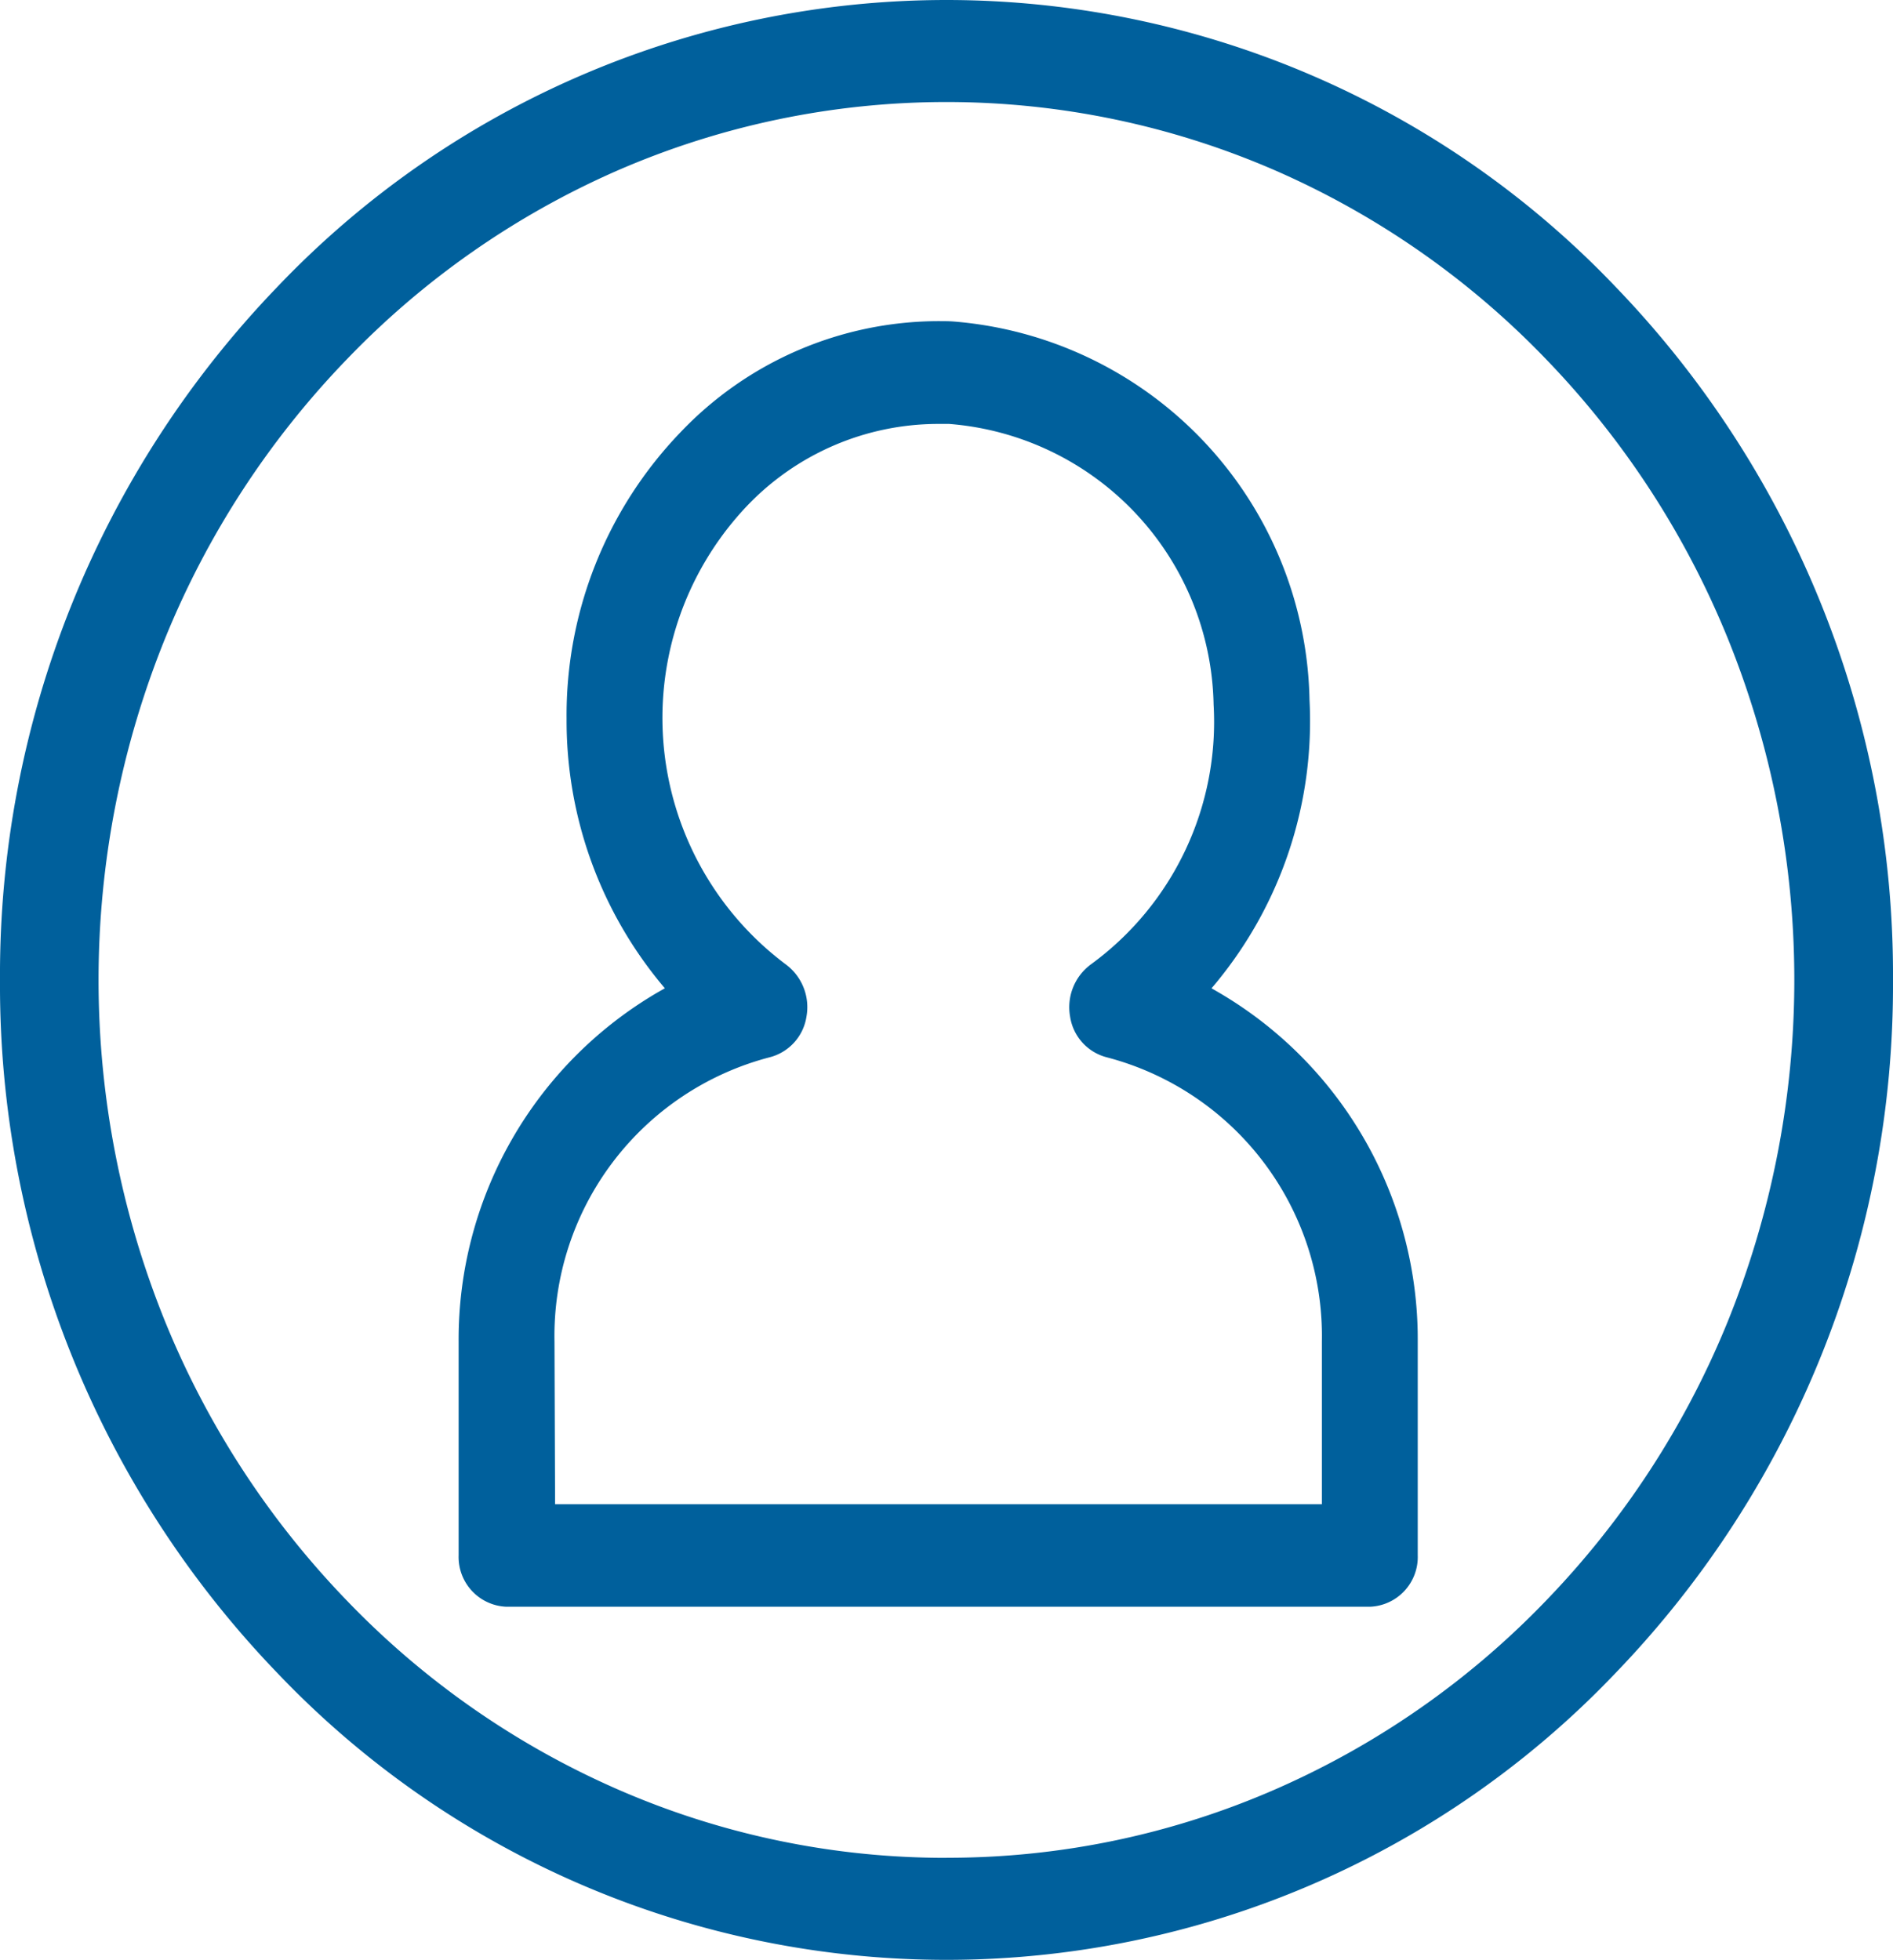
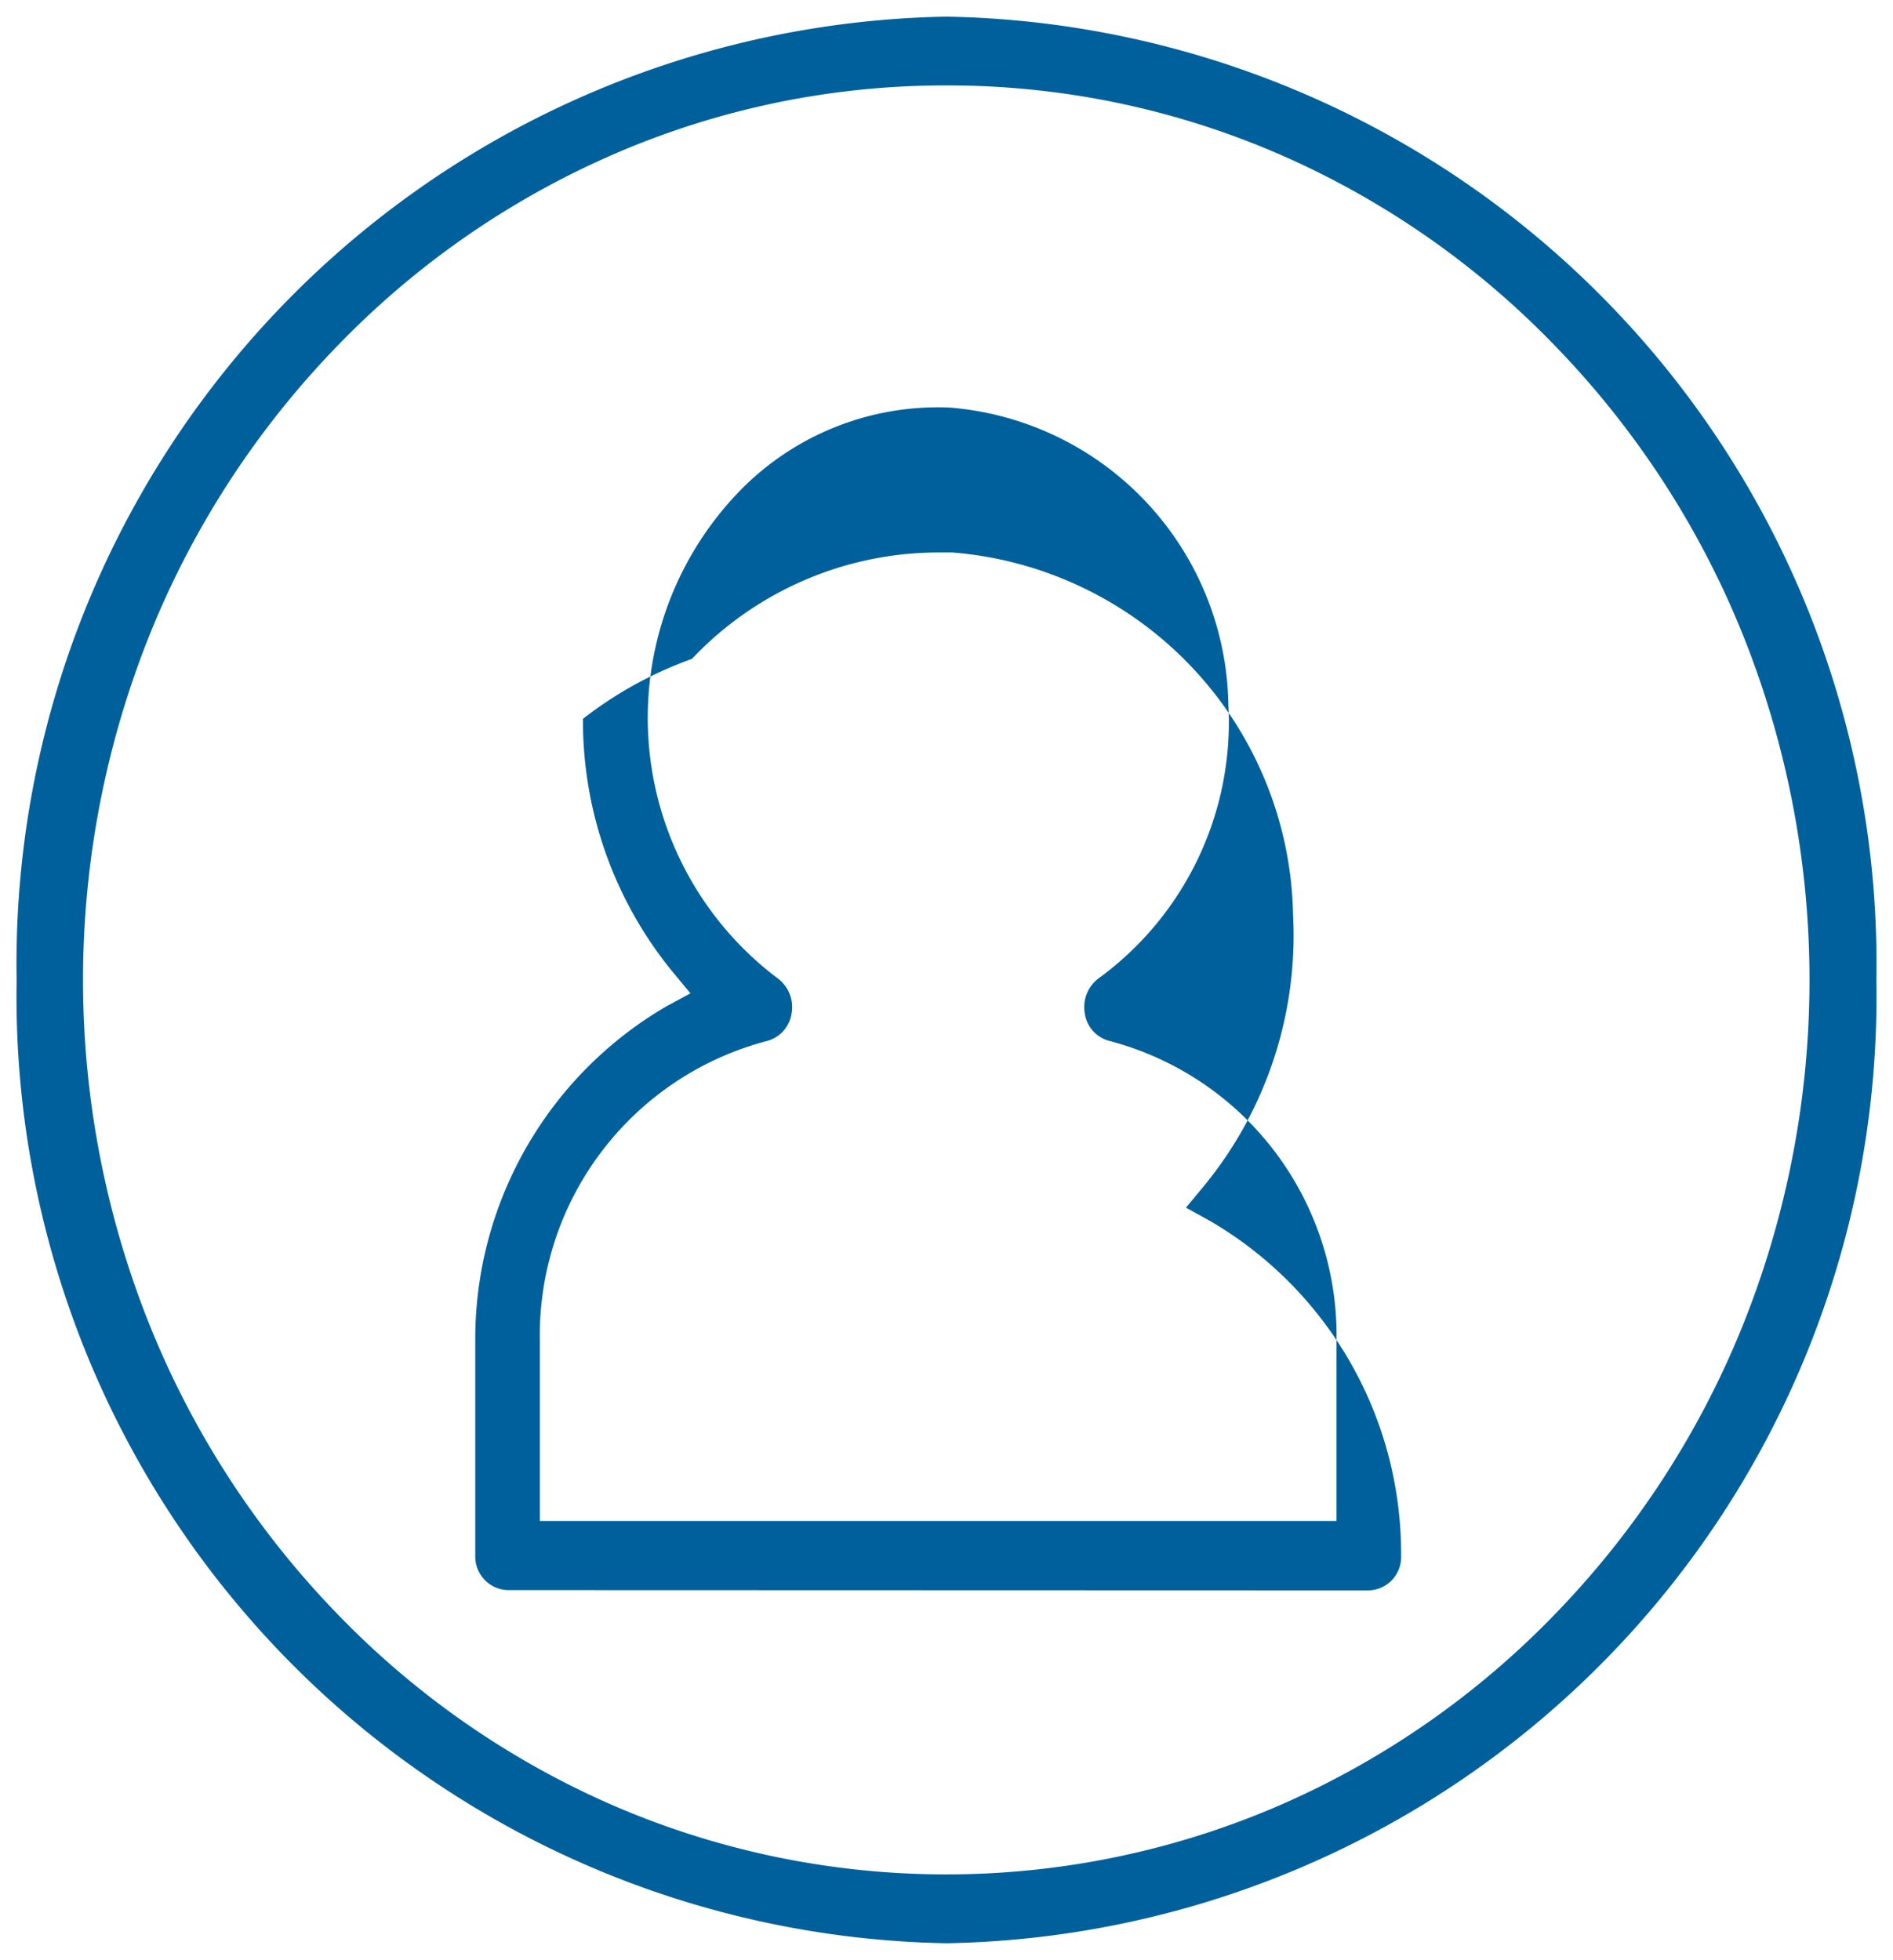
<svg xmlns="http://www.w3.org/2000/svg" width="28.459" height="29.459" viewBox="0 0 28.459 29.459">
  <g id="Author_icon" data-name="Author icon" transform="translate(0)">
-     <path id="Path_123514" data-name="Path 123514" d="M13.433,40.7a.5.5,0,0,0,.486-.521V36.958a5.787,5.787,0,0,0-2.864-5.027l-.37-.205.277-.334a5.934,5.934,0,0,0,1.333-4.063,5.568,5.568,0,0,0-5.124-5.451c-.073,0-.147,0-.22,0a5.107,5.107,0,0,0-3.694,1.6A5.881,5.881,0,0,0,1.619,27.6a5.957,5.957,0,0,0,1.34,3.793l.276.333-.37.2A5.789,5.789,0,0,0,0,36.958v3.217a.505.505,0,0,0,.486.521ZM.971,36.958a4.575,4.575,0,0,1,3.408-4.514.505.505,0,0,0,.376-.412.538.538,0,0,0-.208-.531,4.9,4.9,0,0,1-.616-7.28,4.159,4.159,0,0,1,3.2-1.3,4.554,4.554,0,0,1,4.191,4.458A4.766,4.766,0,0,1,9.372,31.5a.539.539,0,0,0-.208.531.5.5,0,0,0,.376.412,4.577,4.577,0,0,1,3.408,4.514v2.7H.971Z" transform="translate(7.145 -16.795)" fill="#00609c" />
-     <path id="Path_123514_-_Outline" data-name="Path 123514 - Outline" d="M13.448,40.946H.471a.748.748,0,0,1-.721-.771V36.958a6.042,6.042,0,0,1,3-5.251l.1-.057-.077-.093a6.21,6.21,0,0,1-1.4-3.959,6.131,6.131,0,0,1,1.714-4.307,5.366,5.366,0,0,1,3.865-1.669c.083,0,.159,0,.231.005a5.818,5.818,0,0,1,5.359,5.689,6.185,6.185,0,0,1-1.395,4.241l-.078.093.1.058a6.039,6.039,0,0,1,3,5.249v3.217A.748.748,0,0,1,13.448,40.946Zm-6.5-18.823a4.916,4.916,0,0,0-3.54,1.529A5.618,5.618,0,0,0,1.84,27.6a5.69,5.69,0,0,0,1.285,3.627L3.6,31.8l-.638.352A5.532,5.532,0,0,0,.218,36.958v3.217a.262.262,0,0,0,.253.271H13.448a.262.262,0,0,0,.253-.271V36.958a5.529,5.529,0,0,0-2.744-4.805l-.638-.353.478-.574a5.666,5.666,0,0,0,1.277-3.886,5.331,5.331,0,0,0-4.911-5.212C7.1,22.125,7.027,22.123,6.951,22.123ZM13.2,39.905H.723V36.958a4.825,4.825,0,0,1,3.6-4.758.263.263,0,0,0,.2-.214.28.28,0,0,0-.109-.277,5.149,5.149,0,0,1-.65-7.668,4.425,4.425,0,0,1,3.185-1.378c.066,0,.133,0,.2,0a4.8,4.8,0,0,1,4.424,4.7,5.016,5.016,0,0,1-2.061,4.346.28.28,0,0,0-.109.276.261.261,0,0,0,.2.214,4.827,4.827,0,0,1,3.6,4.759Zm-12-.5H12.728V36.958A4.331,4.331,0,0,0,9.5,32.689a.746.746,0,0,1-.557-.611.8.8,0,0,1,.309-.785A4.509,4.509,0,0,0,11.1,27.386a4.314,4.314,0,0,0-3.976-4.219c-.06,0-.121,0-.18,0A3.975,3.975,0,0,0,4.085,24.4a4.628,4.628,0,0,0,.585,6.892.8.8,0,0,1,.309.786.748.748,0,0,1-.557.61,4.329,4.329,0,0,0-3.231,4.269Z" transform="translate(7.145 -16.795)" fill="#00609c" />
+     <path id="Path_123514" data-name="Path 123514" d="M13.433,40.7a.5.5,0,0,0,.486-.521a5.787,5.787,0,0,0-2.864-5.027l-.37-.205.277-.334a5.934,5.934,0,0,0,1.333-4.063,5.568,5.568,0,0,0-5.124-5.451c-.073,0-.147,0-.22,0a5.107,5.107,0,0,0-3.694,1.6A5.881,5.881,0,0,0,1.619,27.6a5.957,5.957,0,0,0,1.34,3.793l.276.333-.37.2A5.789,5.789,0,0,0,0,36.958v3.217a.505.505,0,0,0,.486.521ZM.971,36.958a4.575,4.575,0,0,1,3.408-4.514.505.505,0,0,0,.376-.412.538.538,0,0,0-.208-.531,4.9,4.9,0,0,1-.616-7.28,4.159,4.159,0,0,1,3.2-1.3,4.554,4.554,0,0,1,4.191,4.458A4.766,4.766,0,0,1,9.372,31.5a.539.539,0,0,0-.208.531.5.5,0,0,0,.376.412,4.577,4.577,0,0,1,3.408,4.514v2.7H.971Z" transform="translate(7.145 -16.795)" fill="#00609c" />
    <path id="Ellipse_224" data-name="Ellipse 224" d="M13.979,1.034A12.515,12.515,0,0,0,8.927,2.09,12.924,12.924,0,0,0,4.8,4.972,13.438,13.438,0,0,0,2.018,9.246a13.938,13.938,0,0,0,0,10.466A13.438,13.438,0,0,0,4.8,23.987a12.924,12.924,0,0,0,4.126,2.882,12.613,12.613,0,0,0,10.1,0,12.924,12.924,0,0,0,4.126-2.882,13.438,13.438,0,0,0,2.782-4.274,13.938,13.938,0,0,0,0-10.466,13.438,13.438,0,0,0-2.782-4.274A12.924,12.924,0,0,0,19.032,2.09a12.515,12.515,0,0,0-5.052-1.056m0-1.034A14.236,14.236,0,0,1,27.959,14.479,14.236,14.236,0,0,1,13.979,28.959,14.236,14.236,0,0,1,0,14.479,14.236,14.236,0,0,1,13.979,0Z" transform="translate(0.25 0.25)" fill="#00609c" />
-     <path id="Ellipse_224_-_Outline" data-name="Ellipse 224 - Outline" d="M13.979-.25A13.9,13.9,0,0,1,24.041,4.064a14.9,14.9,0,0,1,4.168,10.415,14.9,14.9,0,0,1-4.168,10.415,13.89,13.89,0,0,1-20.124,0A14.9,14.9,0,0,1-.25,14.479,14.9,14.9,0,0,1,3.918,4.064,13.9,13.9,0,0,1,13.979-.25Zm0,28.959a13.426,13.426,0,0,0,9.72-4.168,14.392,14.392,0,0,0,4.026-10.062A14.392,14.392,0,0,0,23.7,4.418a13.419,13.419,0,0,0-19.44,0A14.392,14.392,0,0,0,.233,14.479,14.392,14.392,0,0,0,4.259,24.541,13.426,13.426,0,0,0,13.979,28.709Zm0-27.925a12.762,12.762,0,0,1,5.15,1.076A13.172,13.172,0,0,1,23.335,4.8,13.687,13.687,0,0,1,26.17,9.149a14.189,14.189,0,0,1,0,10.661,13.687,13.687,0,0,1-2.836,4.353A13.172,13.172,0,0,1,19.129,27.1a12.862,12.862,0,0,1-10.3,0,13.172,13.172,0,0,1-4.206-2.935A13.687,13.687,0,0,1,1.789,19.81a14.189,14.189,0,0,1,0-10.661A13.687,13.687,0,0,1,4.624,4.8,13.172,13.172,0,0,1,8.83,1.86,12.762,12.762,0,0,1,13.979.784Zm0,26.89a12.3,12.3,0,0,0,4.961-1.036,12.691,12.691,0,0,0,4.052-2.828,13.188,13.188,0,0,0,2.732-4.195,13.672,13.672,0,0,0,0-10.272,13.188,13.188,0,0,0-2.732-4.195,12.691,12.691,0,0,0-4.052-2.828,12.394,12.394,0,0,0-9.923,0A12.691,12.691,0,0,0,4.966,5.149,13.188,13.188,0,0,0,2.233,9.344a13.672,13.672,0,0,0,0,10.272A13.188,13.188,0,0,0,4.966,23.81a12.691,12.691,0,0,0,4.052,2.828A12.3,12.3,0,0,0,13.979,27.675Z" transform="translate(0.25 0.25)" fill="#00609c" />
  </g>
</svg>